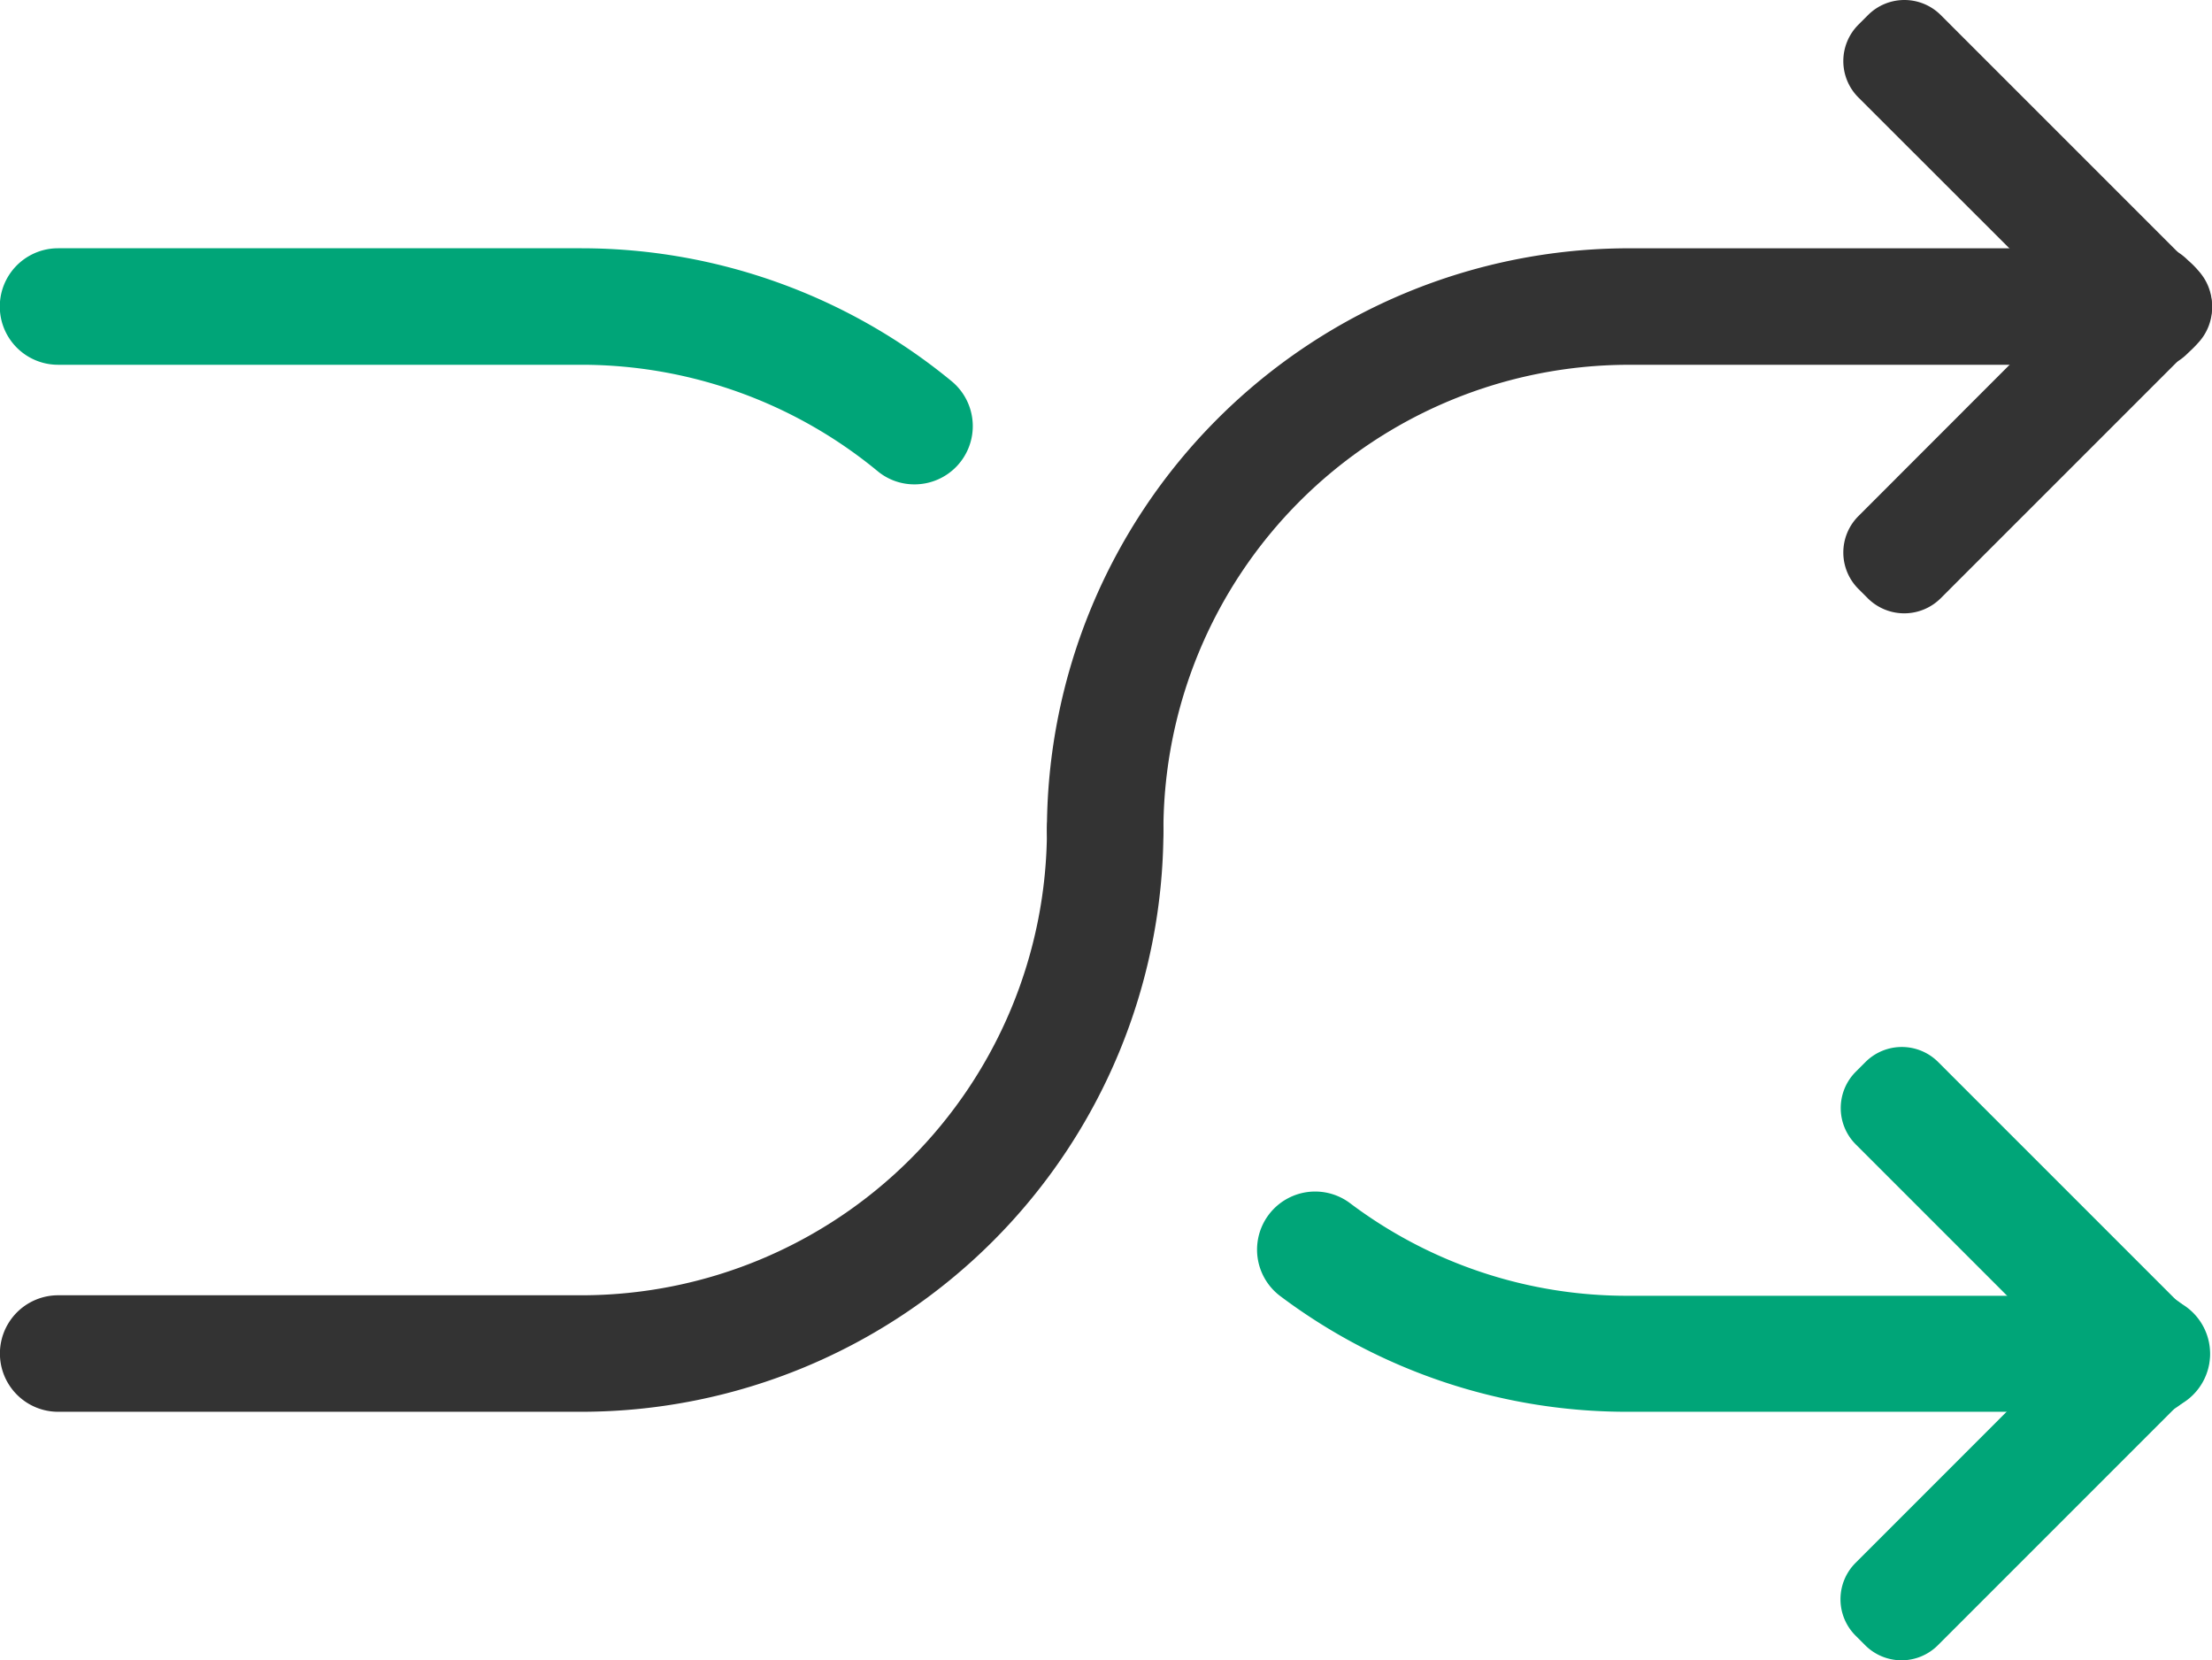
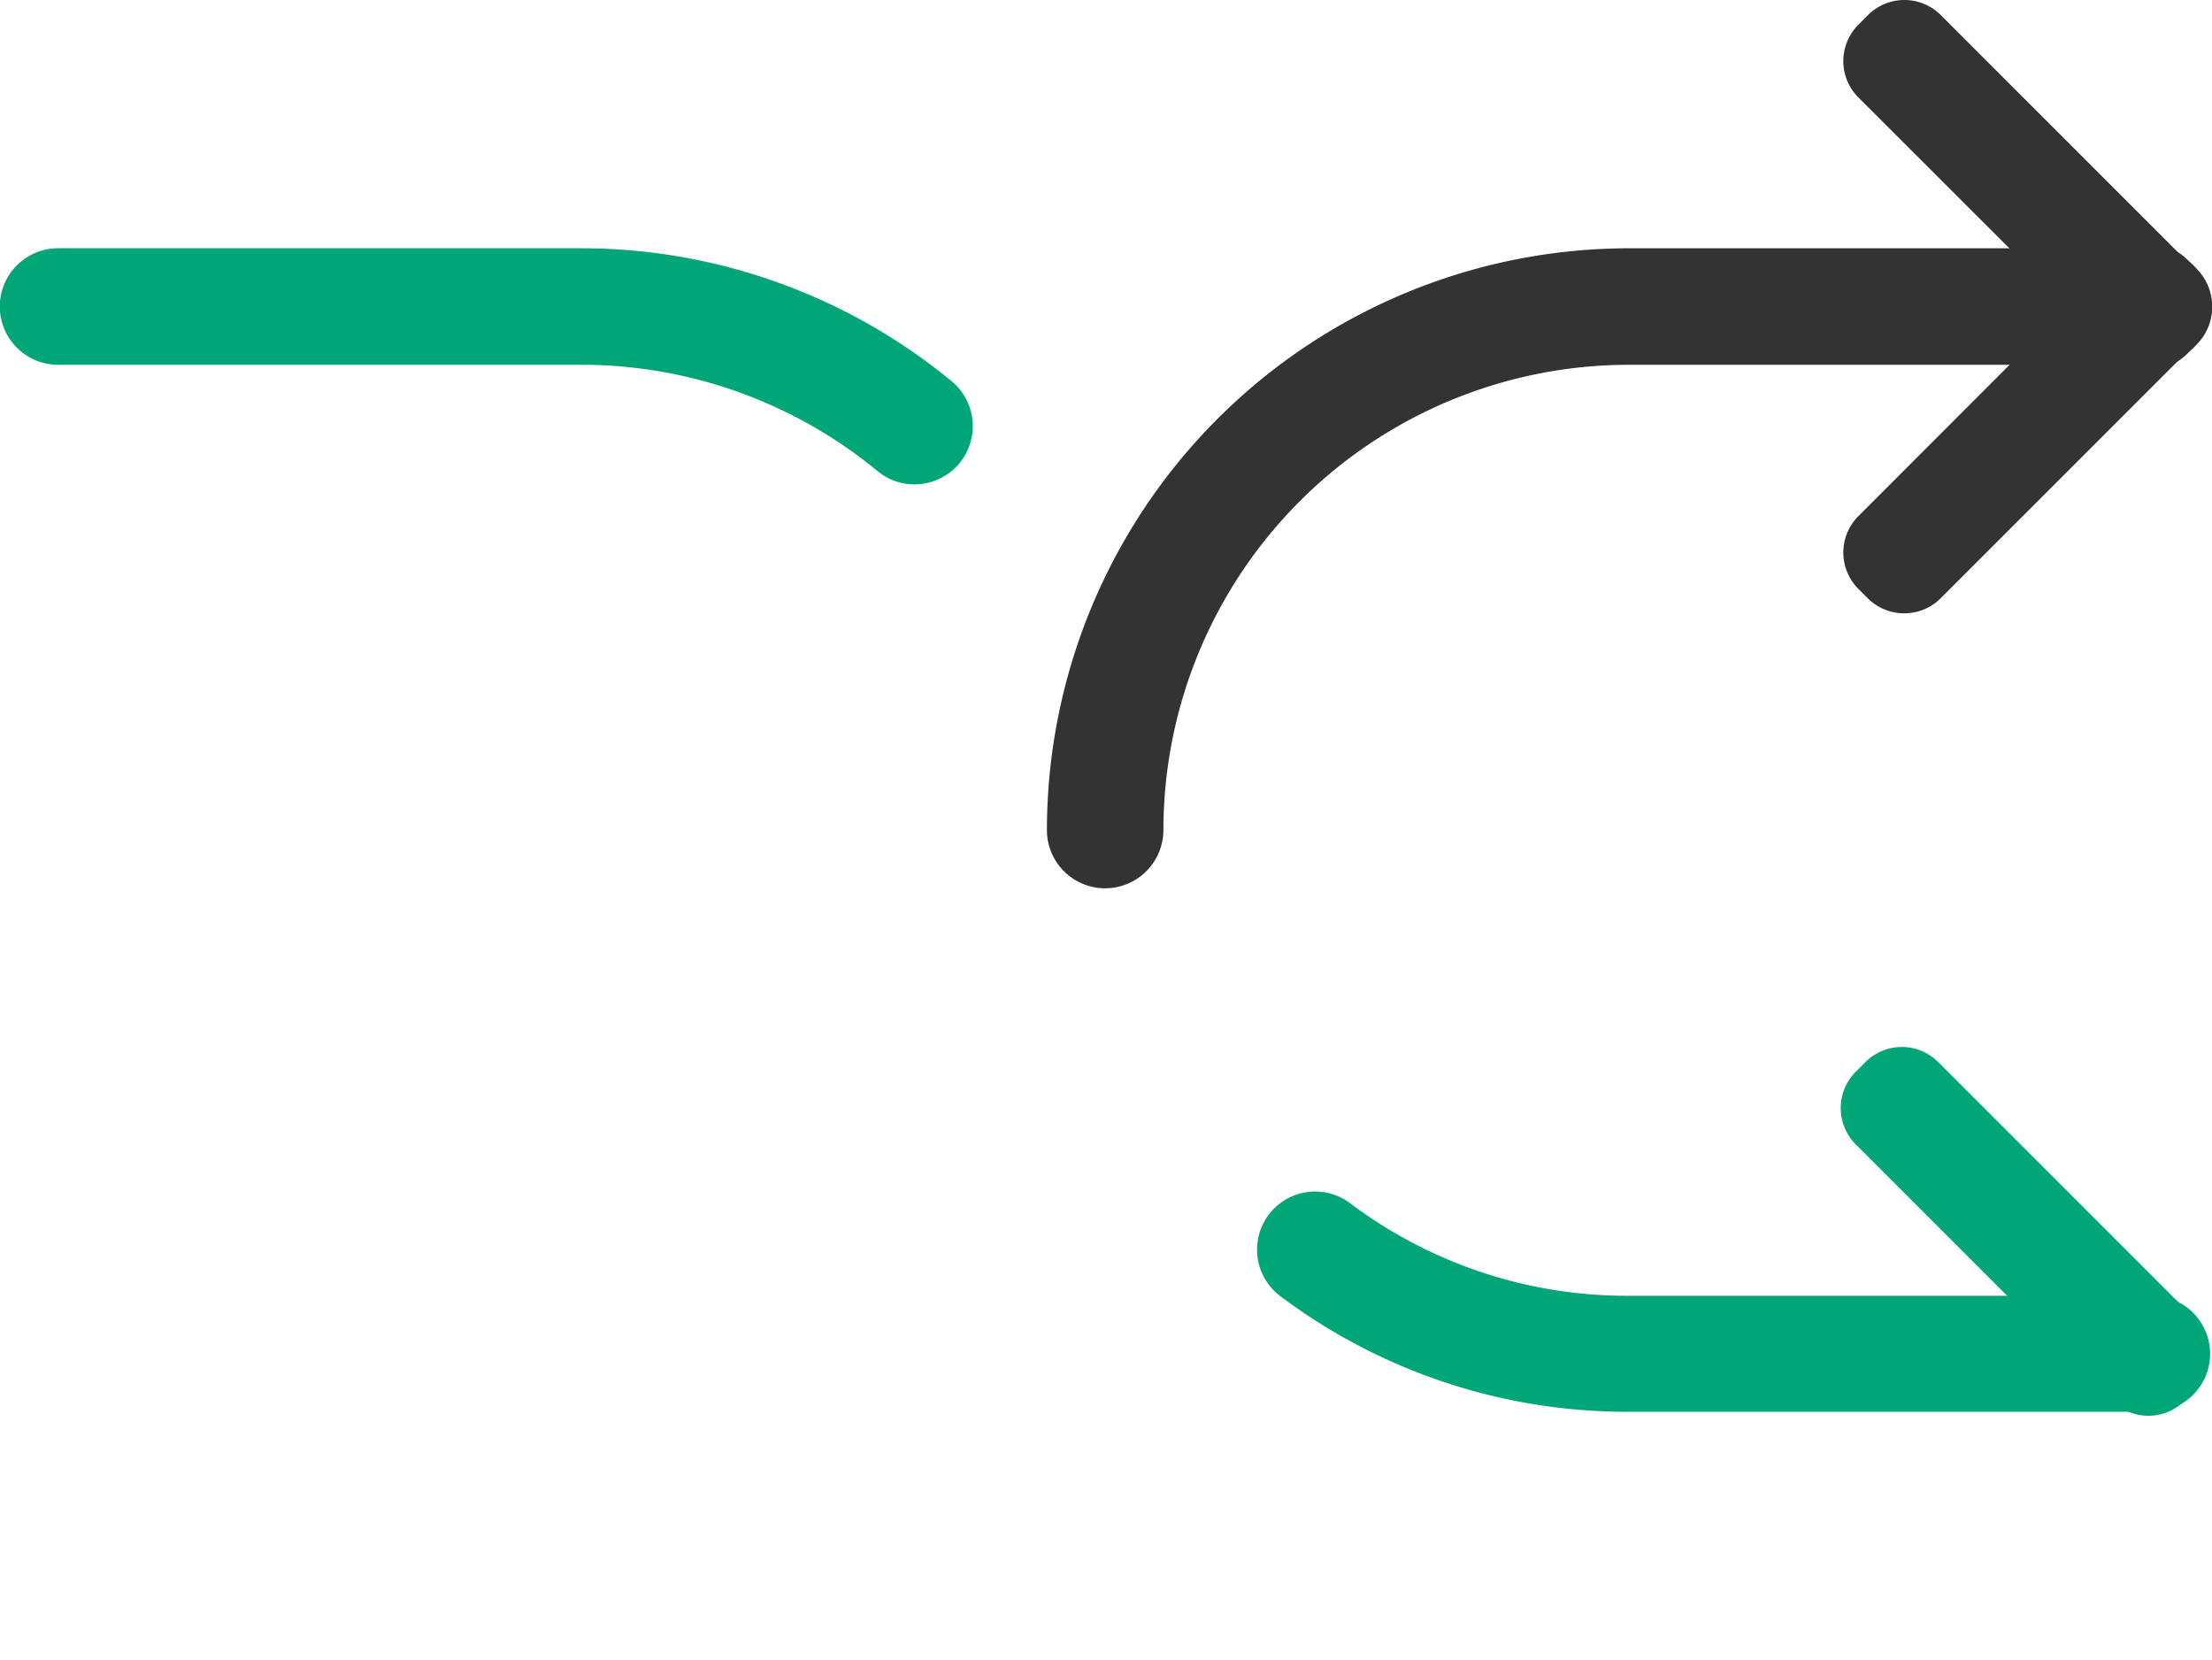
<svg xmlns="http://www.w3.org/2000/svg" width="95.485" height="71.666" viewBox="0 0 95.485 71.666">
  <defs>
    <style>
      .cls-1 {
        fill: #333;
      }

      .cls-2 {
        fill: #00a578;
      }
    </style>
  </defs>
  <g id="交互" transform="translate(-35.8 -115.35)">
-     <path id="路径_117" data-name="路径 117" class="cls-1" d="M60.911,263.97h-22.6a2.514,2.514,0,1,1,0-5.029h22.6a20.1,20.1,0,0,0,20.082-20.082,2.514,2.514,0,1,1,5.029,0A25.139,25.139,0,0,1,60.911,263.97Z" transform="translate(0 -87.682)" />
    <path id="路径_118" data-name="路径 118" class="cls-1" d="M446.314,239.725a2.513,2.513,0,0,1-2.514-2.514A25.139,25.139,0,0,1,468.911,212.1h22.6a2.514,2.514,0,0,1,0,5.029h-22.6a20.1,20.1,0,0,0-20.082,20.082A2.52,2.52,0,0,1,446.314,239.725Z" transform="translate(-362.808 -86.033)" />
    <path id="路径_119" data-name="路径 119" class="cls-1" d="M765.875,130.619,754.8,119.554a2.22,2.22,0,0,1,0-3.135l.421-.421a2.22,2.22,0,0,1,3.135,0l11.065,11.065a2.219,2.219,0,0,1,0,3.135l-.421.421A2.206,2.206,0,0,1,765.875,130.619Z" transform="translate(-638.782 0)" />
    <path id="路径_120" data-name="路径 120" class="cls-1" d="M758.354,225.919l11.065-11.065a2.219,2.219,0,0,0,0-3.135L769,211.3a2.22,2.22,0,0,0-3.135,0L754.8,222.375a2.22,2.22,0,0,0,0,3.135l.421.421A2.23,2.23,0,0,0,758.354,225.919Z" transform="translate(-638.782 -84.744)" />
    <path id="路径_121" data-name="路径 121" class="cls-2" d="M764.864,538.619,753.8,527.554a2.219,2.219,0,0,1,0-3.135l.421-.421a2.219,2.219,0,0,1,3.135,0l11.065,11.065a2.219,2.219,0,0,1,0,3.135l-.421.421A2.219,2.219,0,0,1,764.864,538.619Z" transform="translate(-637.893 -362.808)" />
-     <path id="路径_122" data-name="路径 122" class="cls-2" d="M757.254,633.919l11.065-11.065a2.219,2.219,0,0,0,0-3.135l-.421-.421a2.22,2.22,0,0,0-3.135,0L753.7,630.364a2.219,2.219,0,0,0,0,3.135l.421.421A2.219,2.219,0,0,0,757.254,633.919Z" transform="translate(-637.804 -447.552)" />
    <path id="路径_123" data-name="路径 123" class="cls-2" d="M75.277,222.29a2.48,2.48,0,0,1-1.6-.576,20.1,20.1,0,0,0-12.771-4.586h-22.6a2.514,2.514,0,0,1,0-5.029h22.6a25.161,25.161,0,0,1,15.972,5.738,2.514,2.514,0,0,1-1.606,4.453ZM128.7,262.321H106.1a24.913,24.913,0,0,1-15.053-5.007,2.508,2.508,0,0,1,3.013-4.01,19.87,19.87,0,0,0,12.04,4.01h22.6a2.5,2.5,0,1,1,0,5.007Z" transform="translate(0 -86.033)" />
  </g>
</svg>